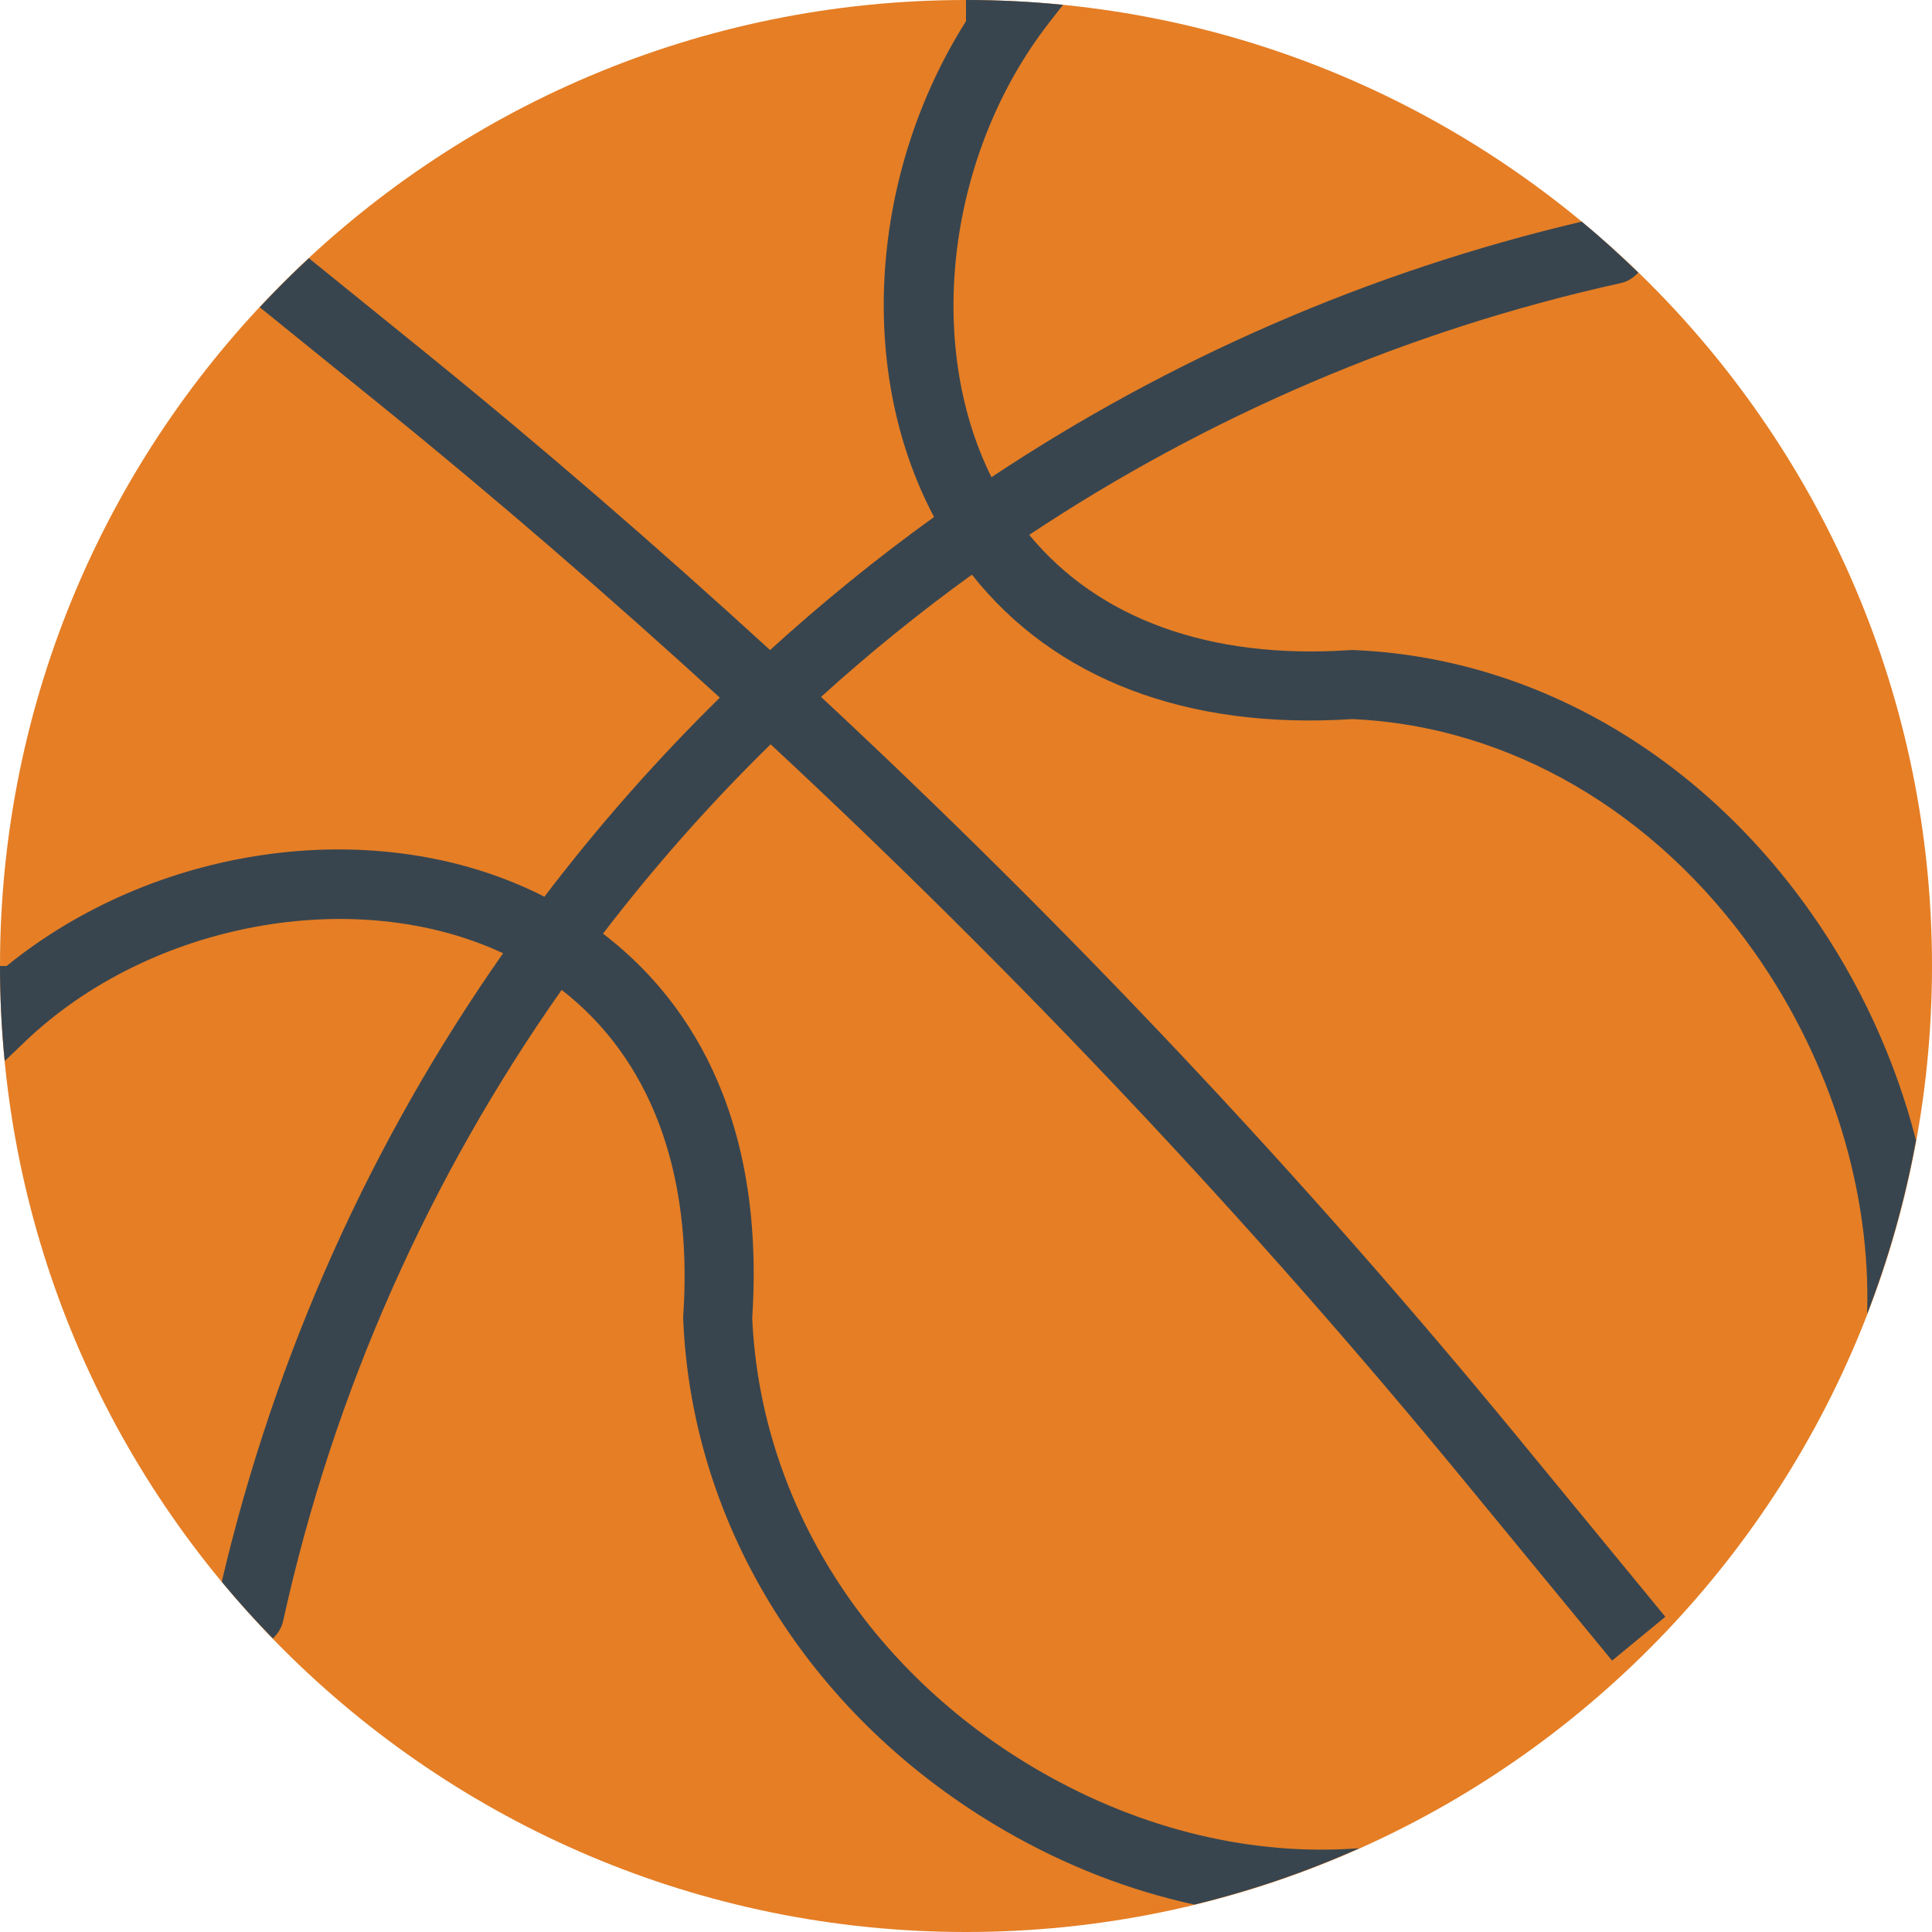
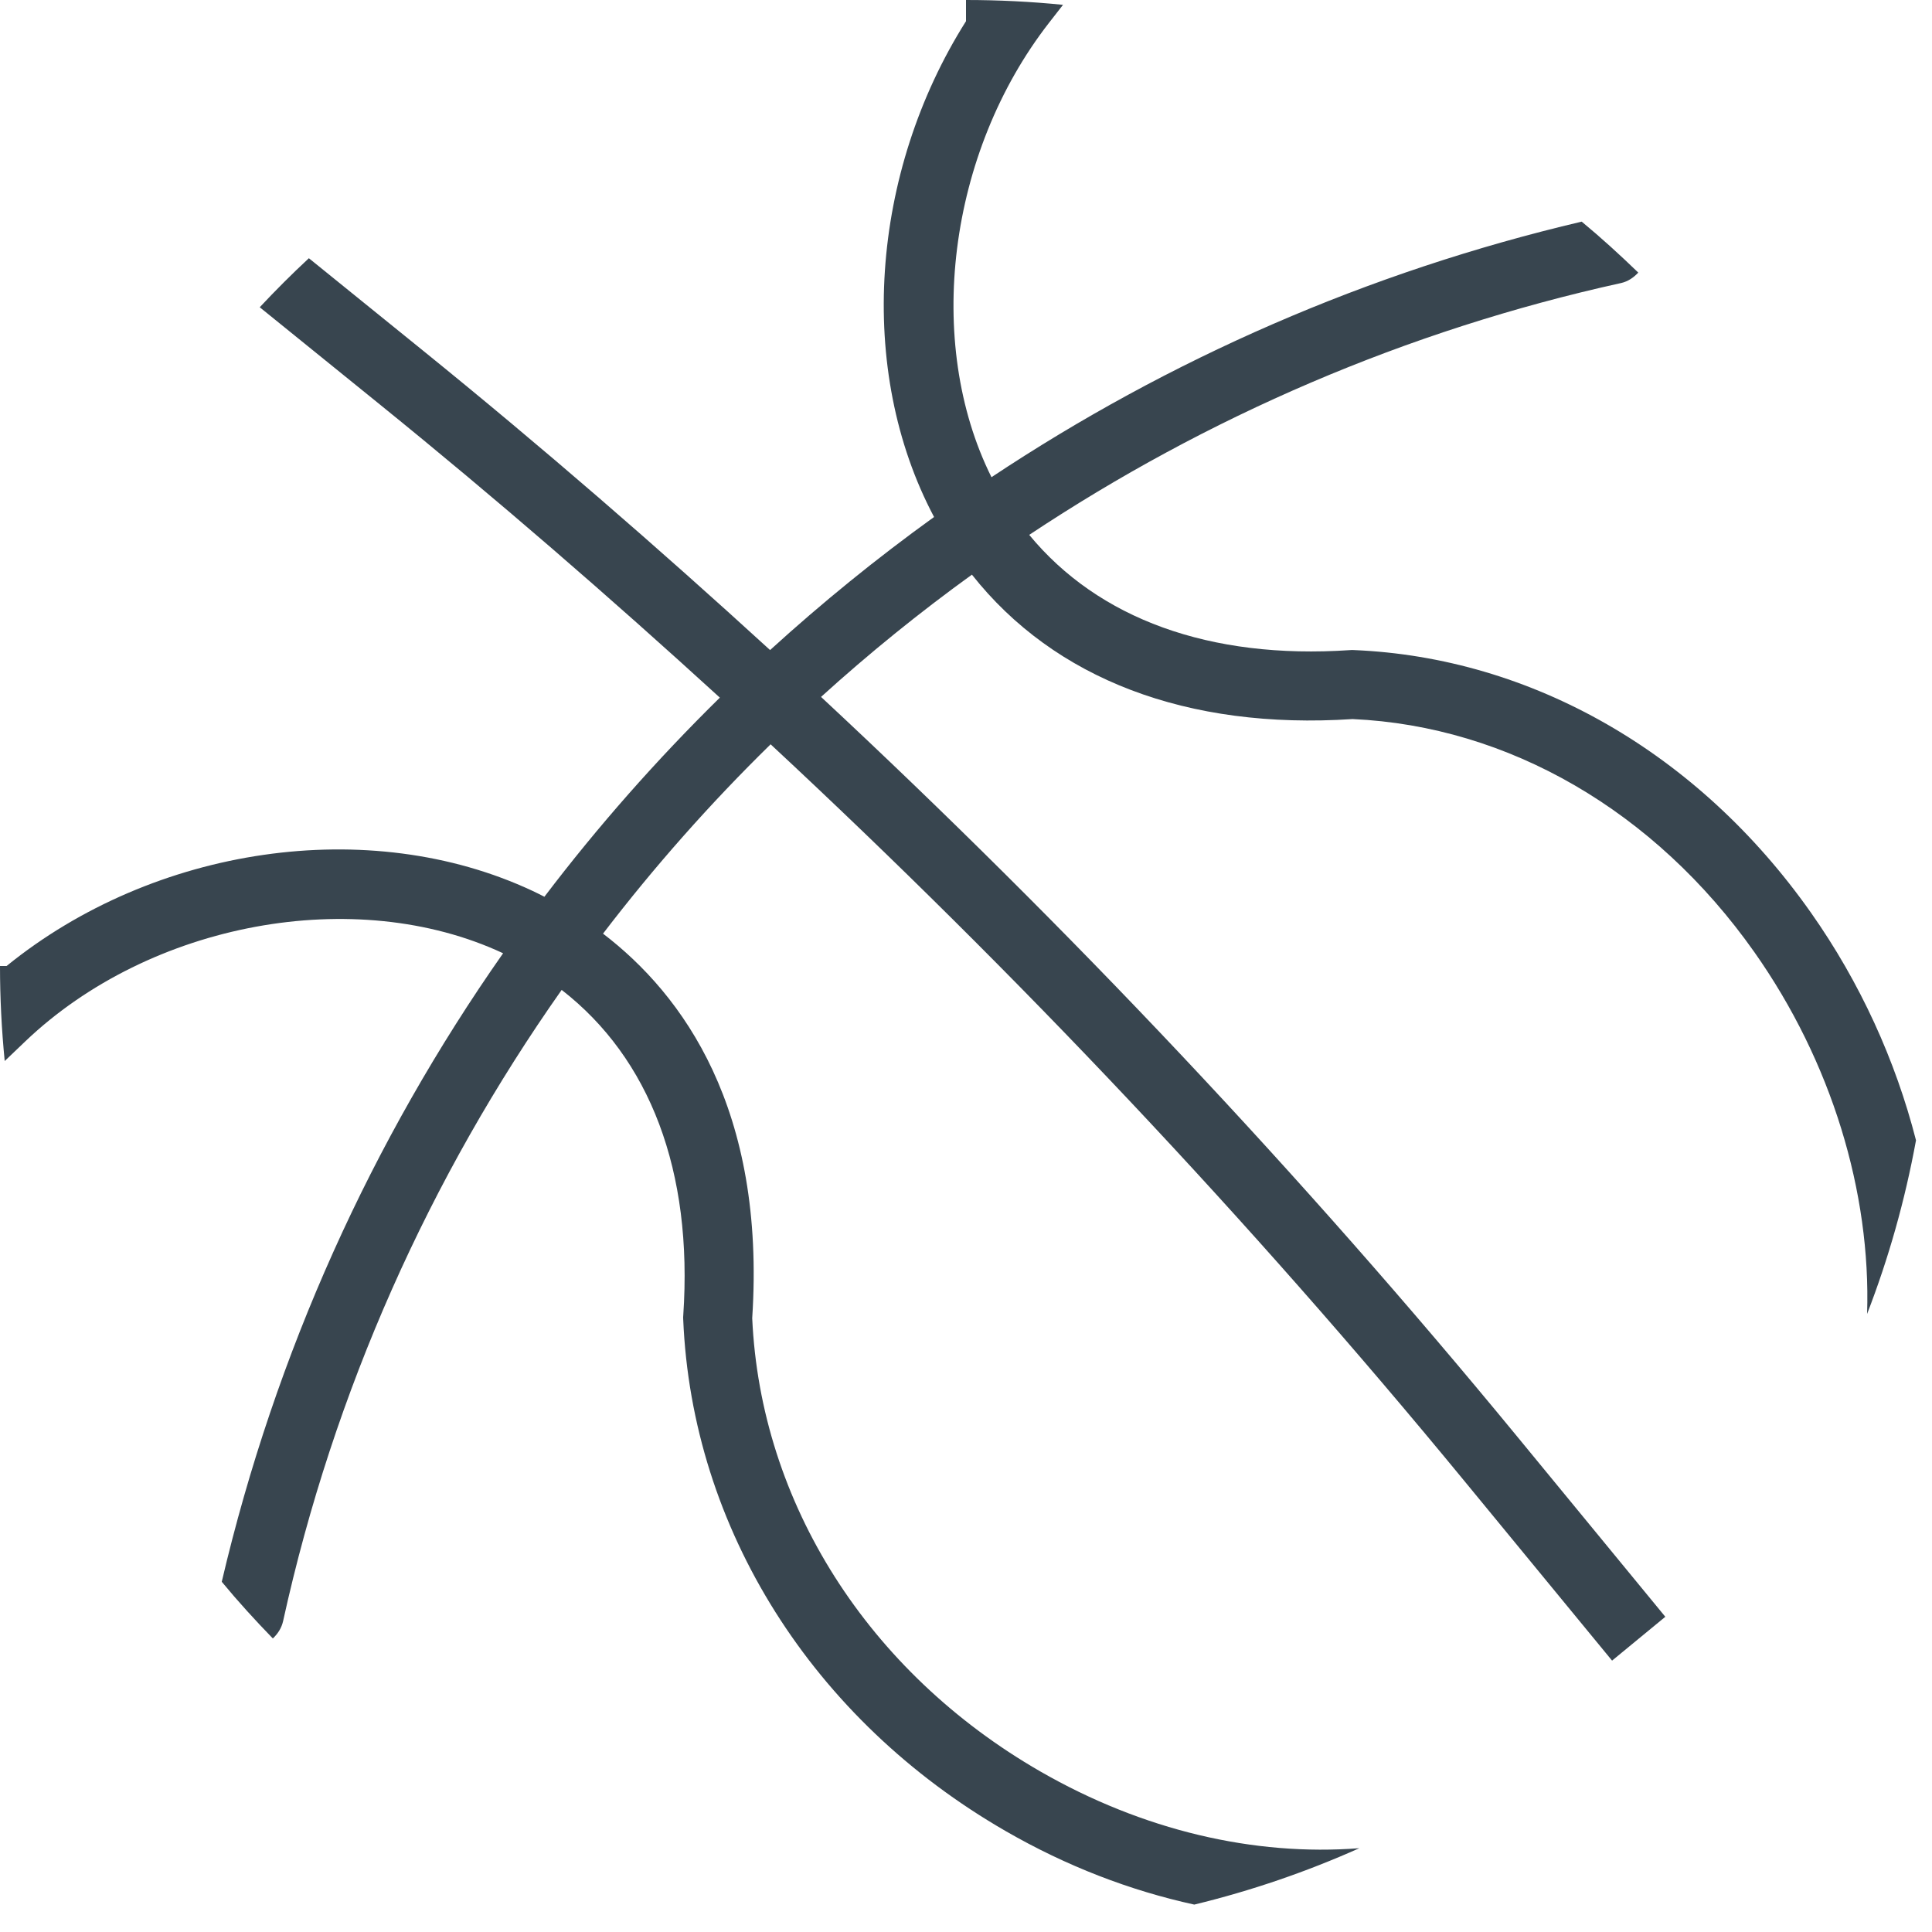
<svg xmlns="http://www.w3.org/2000/svg" width="32" height="32" viewBox="0 0 32 32" fill="none">
-   <path d="M16 32C24.837 32 32 24.837 32 16C32 7.163 24.837 0 16 0C7.163 0 0 7.163 0 16C0 24.837 7.163 32 16 32Z" fill="#E57E25" />
  <path d="M0.417 17.25C2.486 15.274 5.887 14.647 8.333 15.789C6.162 18.884 4.563 22.406 3.673 26.199C3.942 26.525 4.226 26.836 4.519 27.138C4.6 27.062 4.663 26.967 4.689 26.851C5.529 23.031 7.122 19.493 9.303 16.396C10.763 17.529 11.479 19.394 11.317 21.787L11.315 21.818L11.316 21.85C11.46 25.314 13.457 28.485 16.658 30.329C17.665 30.91 18.719 31.314 19.781 31.546C20.729 31.316 21.642 31.002 22.515 30.612C20.773 30.747 18.928 30.318 17.228 29.339C14.377 27.696 12.597 24.892 12.459 21.833C12.685 18.367 11.312 16.476 9.988 15.464C10.838 14.353 11.766 13.305 12.764 12.328C16.852 16.13 20.696 20.202 24.236 24.507L26.701 27.505L27.583 26.779L25.119 23.781C21.563 19.456 17.703 15.365 13.599 11.543C14.393 10.823 15.227 10.147 16.098 9.518C17.463 11.245 19.659 12.09 22.404 11.91C24.986 12.027 27.41 13.433 29.057 15.769C30.338 17.586 30.99 19.747 30.925 21.763C31.281 20.843 31.553 19.881 31.735 18.887C31.397 17.567 30.811 16.273 29.991 15.111C28.131 12.473 25.372 10.889 22.421 10.767L22.39 10.766L22.359 10.768C20.033 10.925 18.191 10.247 17.047 8.859C19.986 6.907 23.296 5.471 26.85 4.688C26.966 4.662 27.059 4.596 27.135 4.515C26.833 4.223 26.522 3.939 26.198 3.671C22.661 4.502 19.361 5.951 16.422 7.904C15.31 5.671 15.699 2.533 17.374 0.379L17.607 0.08C17.079 0.027 16.543 0 16 0V0.351C14.415 2.86 14.179 6.127 15.471 8.563C14.523 9.246 13.617 9.982 12.755 10.767C10.887 9.059 8.975 7.401 7.01 5.81L5.116 4.277C4.835 4.538 4.564 4.809 4.302 5.089L6.291 6.699C8.217 8.258 10.091 9.882 11.923 11.555C10.878 12.582 9.905 13.684 9.017 14.853C8.952 14.82 8.886 14.786 8.823 14.757C6.113 13.487 2.549 14.019 0.109 16H0C0 16.531 0.027 17.056 0.078 17.574L0.417 17.25Z" fill="#38454F" />
</svg>